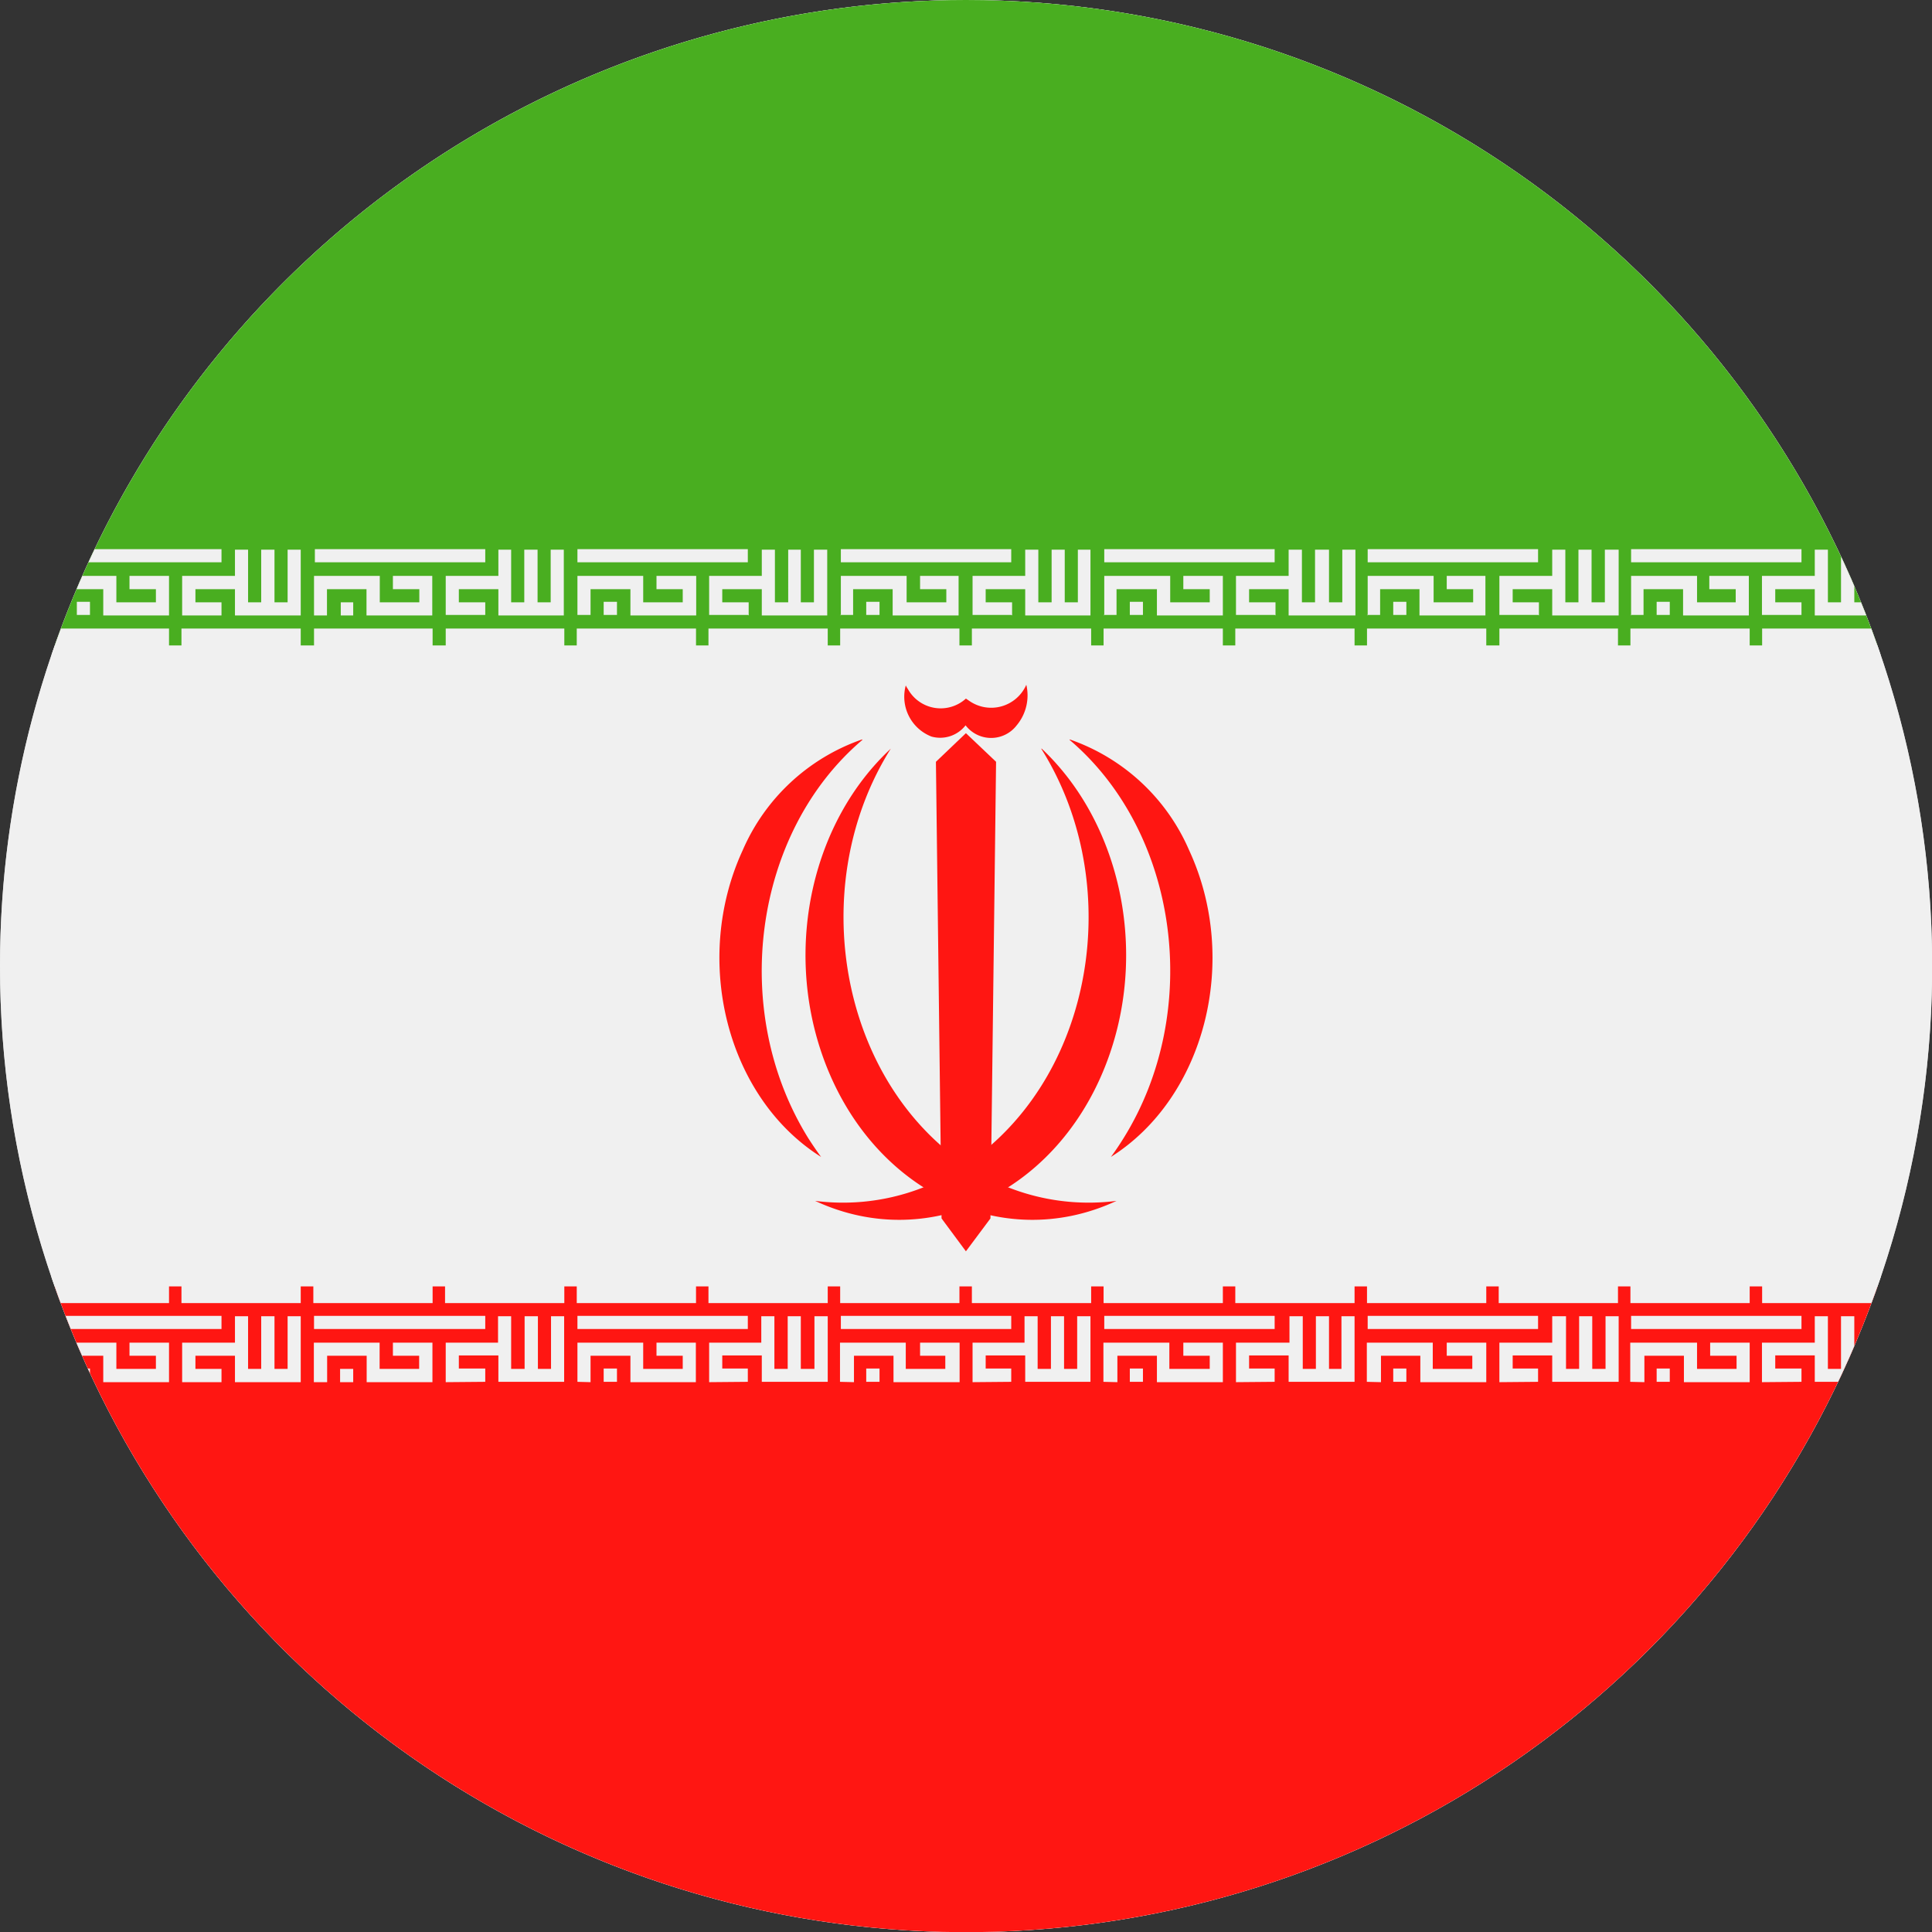
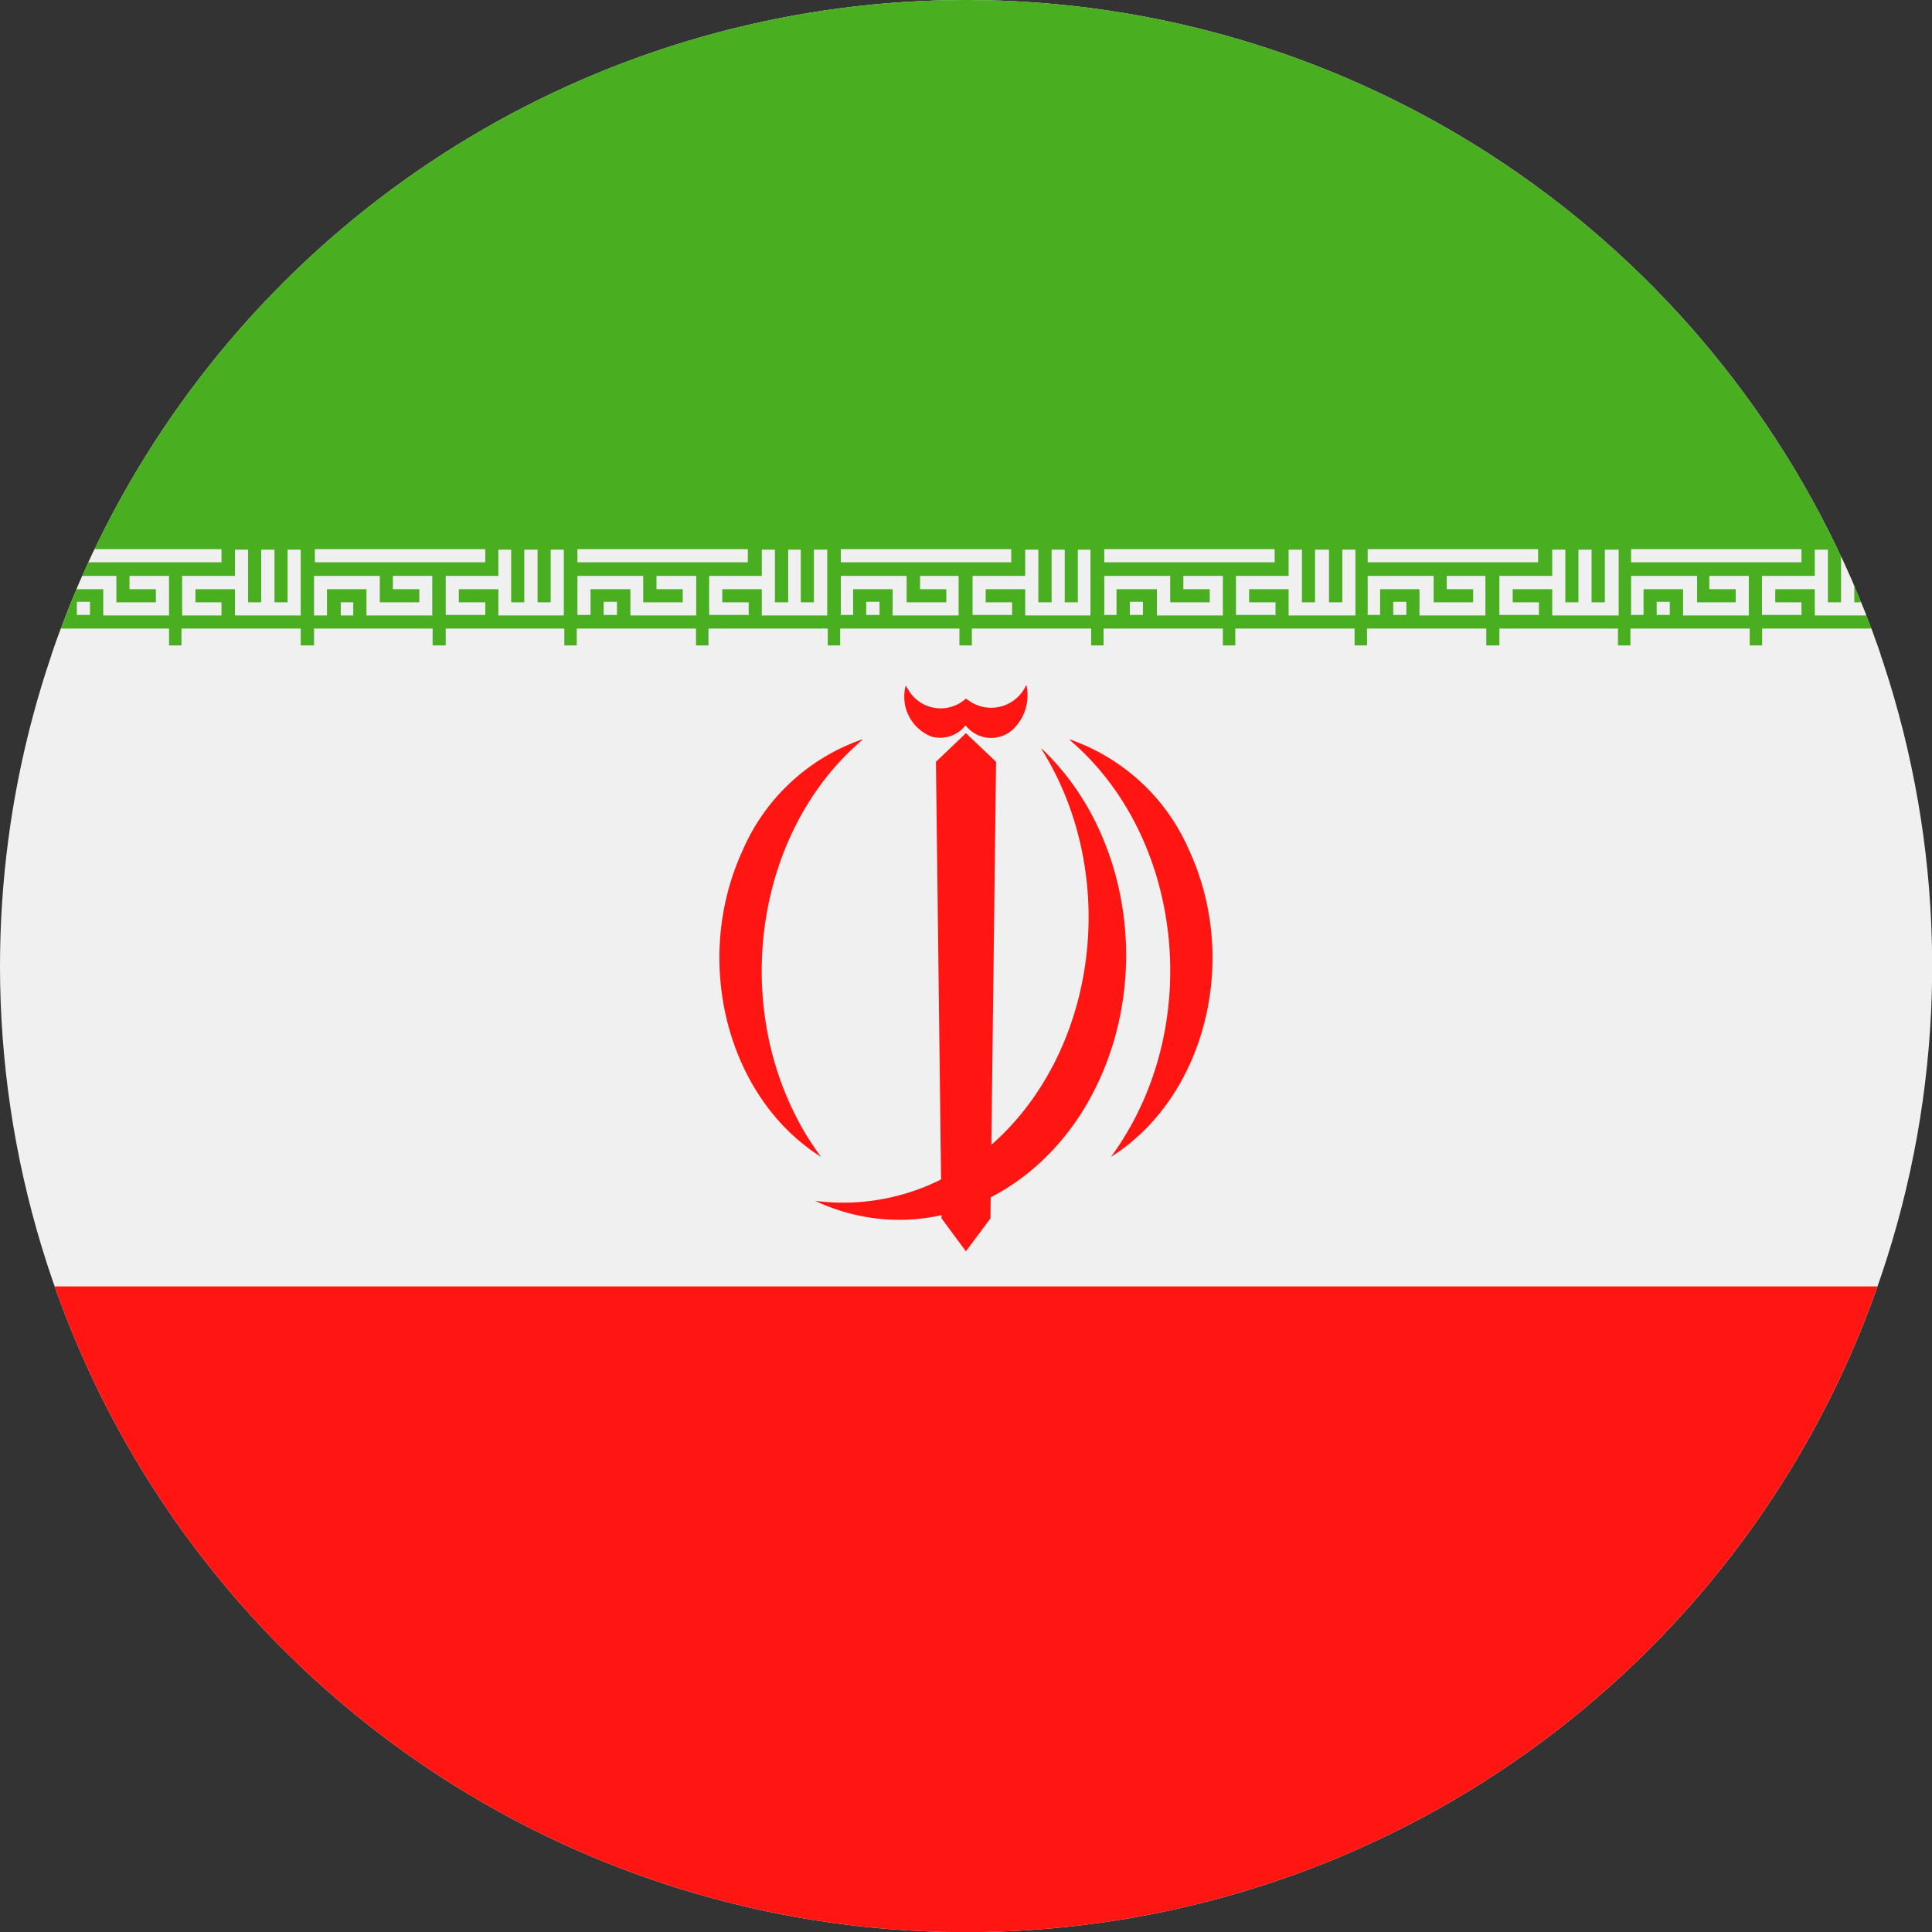
<svg xmlns="http://www.w3.org/2000/svg" id="Page_1" data-name="Page 1" viewBox="0 0 113.39 113.39">
  <rect x="0" y="0" width="113.39" height="113.39" fill="#333333" stroke="none" />
  <defs>
    <clipPath id="clip-path">
      <path d="M56.69,0A56.7,56.7,0,1,1,0,56.69,56.7,56.7,0,0,1,56.69,0Z" style="fill:#ccc;clip-rule:evenodd" />
    </clipPath>
  </defs>
  <title>IR_Iran</title>
  <g id="Layer_1" data-name="Layer 1">
-     <path d="M56.69,0A56.7,56.7,0,1,1,0,56.69,56.7,56.7,0,0,1,56.69,0Z" style="fill:#ccc;fill-rule:evenodd" />
    <g style="clip-path:url(#clip-path)">
      <polygon points="-28.35 0 141.73 0 141.73 113.39 -28.35 113.39 -28.35 0 -28.35 0" style="fill:#f0f0f0" />
      <polygon points="-28.35 0 141.73 0 141.73 37.88 -28.35 37.88 -28.35 0 -28.35 0" style="fill:#49ae20" />
      <polygon points="-28.35 75.5 141.73 75.5 141.73 113.39 -28.35 113.39 -28.35 75.5 -28.35 75.5" style="fill:#ff1612" />
      <polygon points="56.69 43.03 54.93 44.71 55.26 71.51 56.69 73.44 58.13 71.51 58.46 44.71 56.69 43.03 56.69 43.03" style="fill:#ff1612" />
      <path d="M60.23,40.2a2.25,2.25,0,0,1-3.35.93L56.69,41a2.2,2.2,0,0,1-3.4-.55,1.59,1.59,0,0,1-.13-.22,2.51,2.51,0,0,0,1.51,3,1.89,1.89,0,0,0,2-.66,1.89,1.89,0,0,0,3,0,2.74,2.74,0,0,0,.57-2.36Z" style="fill:#ff1612" />
      <path d="M61.11,43.94C65.8,51.4,64.42,61.88,58,67.35a12.85,12.85,0,0,1-10.16,3.13c6.82,3.18,14.57-.69,17.3-8.65,2.18-6.35.53-13.62-4-17.89Z" style="fill:#ff1612" />
-       <path d="M52.28,43.94C47.59,51.4,49,61.88,55.36,67.35a12.88,12.88,0,0,0,10.17,3.13c-6.83,3.18-14.57-.69-17.3-8.65-2.18-6.35-.54-13.62,4.05-17.89Z" style="fill:#ff1612" />
      <path d="M62.77,43.42c6.41,5.44,7.83,15.92,3.16,23.4-.23.37-.47.73-.73,1.08,5.52-3.48,7.58-11.54,4.59-18a11.86,11.86,0,0,0-7-6.5Z" style="fill:#ff1612" />
      <path d="M50.62,43.42c-6.41,5.44-7.83,15.92-3.17,23.4.24.37.48.73.74,1.08-5.53-3.48-7.58-11.54-4.6-18a11.88,11.88,0,0,1,7-6.5Z" style="fill:#ff1612" />
      <path d="M126.66,38.44h7V36.89h-7v1.55Zm0-2.32h.77V34.58h2.32v1.54h3.87V33.8H131.3v.78h1.54v.77h-2.32V33.8h-3.86v2.32ZM-28,36.12h.77V34.58h2.32v1.54H-21V33.8h-2.32v.78h1.54v.77h-2.31V33.8H-28v2.32Zm1.55,0h.77v-.77h-.77v.77ZM-28,33h10.05v-.77H-28V33Zm10.05,3.09h-2.32V33.8h3.09V32.26h.78v3.09h.77V32.26h.77v3.09H-14V32.26h.77v3.86h-3.87V34.58h-2.32v.77h1.55v.77Zm5.41,0h.78V34.58h2.31v1.54h3.87V33.8H-7.86v.78h1.55v.77H-8.63V33.8H-12.5v2.32Zm1.55,0h.77v-.77h-.77v.77ZM-12.5,33H-2.45v-.77h-10V33Zm10.05,3.09H-4.77V33.8h3.09V32.26H-.9v3.09h.77V32.26H.64v3.09h.78V32.26h.77v3.86H-1.68V34.58H-4v.77h1.54v.77Zm5.41,0h.78V34.58H6.06v1.54H9.92V33.8H7.6v.78H9.15v.77H6.83V33.8H3v2.32Zm1.55,0h.77v-.77H4.51v.77ZM3,33H13v-.77H3V33ZM13,36.12H10.69V33.8h3.1V32.26h.77v3.09h.77V32.26h.78v3.09h.77V32.26h.77v3.86H13.79V34.58H11.47v.77H13v.77Zm5.42,0h.77V34.58h2.32v1.54h3.86V33.8H23.06v.78h1.55v.77H22.29V33.8H18.43v2.32Zm1.54,0h.77v-.77H20v.77ZM18.43,33H28.48v-.77h-10V33Zm10.05,3.09H26.16V33.8h3.09V32.26H30v3.09h.77V32.26h.78v3.09h.77V32.26h.77v3.86H29.25V34.58H26.93v.77h1.55v.77Zm5.41,0h.77V34.58H37v1.54h3.86V33.8H38.53v.78h1.54v.77H37.75V33.8H33.89v2.32Zm1.54,0h.78v-.77h-.78v.77ZM33.89,33h10v-.77h-10V33Zm10,3.09H41.62V33.8h3.09V32.26h.77v3.09h.78V32.26H47v3.09h.77V32.26h.78v3.86H44.71V34.58H42.39v.77h1.55v.77Zm5.41,0h.77V34.58h2.32v1.54h3.87V33.8H54v.78h1.54v.77H53.21V33.8H49.35v2.32Zm1.54,0h.78v-.77h-.78v.77ZM49.35,33h10v-.77h-10V33Zm10,3.09H57.08V33.8h3.09V32.26h.77v3.09h.78V32.26h.77v3.09h.77V32.26H64v3.86H60.17V34.58H57.85v.77H59.4v.77Zm5.41,0h.77V34.58H67.9v1.54h3.87V33.8H69.45v.78H71v.77H68.68V33.8H64.81v2.32Zm1.55,0h.77v-.77h-.77v.77ZM64.81,33h10v-.77h-10V33Zm10,3.09H72.54V33.8h3.09V32.26h.78v3.09h.77V32.26H78v3.09h.78V32.26h.77v3.86H75.63V34.58H73.31v.77h1.55v.77Zm5.41,0h.78V34.58h2.31v1.54h3.87V33.8H84.91v.78h1.55v.77H84.14V33.8H80.27v2.32Zm1.55,0h.77v-.77h-.77v.77ZM80.27,33h10v-.77h-10V33Zm10,3.09H88V33.8h3.1V32.26h.77v3.09h.77V32.26h.77v3.09h.78V32.26H95v3.86H91.1V34.58H88.78v.77h1.54v.77Zm5.41,0h.78V34.58h2.32v1.54h3.86V33.8h-2.32v.78h1.55v.77H99.6V33.8H95.73v2.32Zm1.55,0h.77v-.77h-.77v.77ZM95.73,33h10v-.77h-10V33Zm10,3.09h-2.32V33.8h3.1V32.26h.77v3.09h.77V32.26h.78v3.09h.77V32.26h.77v3.86h-3.86V34.58h-2.32v.77h1.54v.77Zm5.42,0H112V34.58h2.32v1.54h3.86V33.8h-2.32v.78h1.55v.77h-2.32V33.8H111.2v2.32Zm1.54,0h.77v-.77h-.77v.77ZM111.2,33h10v-.77h-10V33Zm10,3.09h-2.32V33.8H122V32.26h.77v3.09h.78V32.26h.77v3.09h.77V32.26h.77v3.86H122V34.58H119.7v.77h1.55v.77Zm6.95,0H129v-.77h-.78v.77ZM126.66,33h10.05v-.77H126.66V33Zm10.05,3.09h-2.32V33.8h3.09V32.26h.77v3.09H139V32.26h.77v3.09h.77V32.26h.78v3.86h-3.87V34.58h-2.32v.77h1.55v.77ZM-28,38.44h7V36.89h-7v1.55Zm7.73,0h7V36.89h-7v1.55Zm7.73,0h7V36.89h-7v1.55Zm7.73,0h7V36.89h-7v1.55Zm7.73,0h7V36.89H3v1.55Zm7.73,0h7V36.89h-7v1.55Zm7.74,0h7V36.89H18.43v1.55Zm7.73,0h7V36.89H26.16v1.55Zm7.73,0h7V36.89h-7v1.55Zm7.73,0h7V36.89h-7v1.55Zm7.73,0h7V36.89h-7v1.55Zm7.73,0h7V36.89h-7v1.55Zm7.73,0h7V36.89h-7v1.55Zm7.73,0h7V36.89h-7v1.55Zm7.73,0h7V36.89h-7v1.55Zm7.73,0h7V36.89H88v1.55Zm7.73,0h7V36.89h-7v1.55Zm7.73,0h7V36.89h-7v1.55Zm7.74,0h7V36.89h-7v1.55Zm7.73,0h6.95V36.89h-6.95v1.55Zm15.46,0h7V36.89h-7v1.55Z" style="fill:#f0f0f0" />
-       <path d="M126.66,76.48V74.93h7v1.55ZM-28,81.12V78.8h3.87v1.54h2.31v-.77h-1.54V78.8H-21v2.32h-3.87V79.57h-2.32v1.55Zm1.55,0v-.78h.77v.78ZM-28,78v-.77h10.05V78Zm10.05,3.1v-.78h-1.55v-.77h2.32v1.55h3.87V77.25H-14v3.09h-.78V77.25h-.77v3.09h-.77V77.25h-.78V78.8h-3.09v2.32Zm5.41,0V78.8h3.87v1.54h2.32v-.77H-7.86V78.8h2.32v2.32H-9.41V79.57h-2.31v1.55Zm1.55,0v-.78h.77v.78ZM-12.5,78v-.77H-2.45V78Zm10.05,3.1v-.78H-4v-.77h2.31v1.55H2.19V77.25H1.42v3.09H.64V77.25H-.13v3.09H-.9V77.25h-.78V78.8H-4.77v2.32Zm5.41,0V78.8H6.83v1.54H9.15v-.77H7.6V78.8H9.92v2.32H6.06V79.57H3.74v1.55Zm1.55,0v-.78h.77v.78ZM3,78v-.77H13V78ZM13,81.12v-.78H11.47v-.77h2.32v1.55h3.86V77.25h-.77v3.09h-.77V77.25h-.78v3.09h-.77V77.25h-.77V78.8h-3.1v2.32Zm5.42,0V78.8h3.86v1.54h2.32v-.77H23.06V78.8h2.32v2.32H21.52V79.57H19.2v1.55Zm1.54,0v-.78h.77v.78ZM18.43,78v-.77H28.48V78Zm10.05,3.1v-.78H26.93v-.77h2.32v1.55h3.86V77.25h-.77v3.09h-.77V77.25h-.78v3.09H30V77.25h-.77V78.8H26.16v2.32Zm5.41,0V78.8h3.86v1.54h2.32v-.77H38.53V78.8h2.31v2.32H37V79.57H34.66v1.55Zm1.54,0v-.78h.78v.78ZM33.89,78v-.77h10V78Zm10,3.1v-.78H42.39v-.77h2.32v1.55h3.87V77.25H47.8v3.09H47V77.25h-.77v3.09h-.78V77.25h-.77V78.8H41.62v2.32Zm5.41,0V78.8h3.86v1.54h2.32v-.77H54V78.8h2.32v2.32H52.44V79.57H50.12v1.55Zm1.54,0v-.78h.78v.78ZM49.35,78v-.77h10V78Zm10,3.1v-.78H57.85v-.77h2.32v1.55H64V77.25h-.78v3.09h-.77V77.25h-.77v3.09h-.78V77.25h-.77V78.8H57.08v2.32Zm5.41,0V78.8h3.87v1.54H71v-.77H69.45V78.8h2.32v2.32H67.9V79.57H65.58v1.55Zm1.55,0v-.78h.77v.78ZM64.81,78v-.77h10V78Zm10,3.1v-.78H73.31v-.77h2.32v1.55H79.5V77.25h-.77v3.09H78V77.25h-.77v3.09h-.77V77.25h-.78V78.8H72.54v2.32Zm5.41,0V78.8h3.87v1.54h2.32v-.77H84.91V78.8h2.32v2.32H83.36V79.57H81.05v1.55Zm1.55,0v-.78h.77v.78ZM80.27,78v-.77h10V78Zm10,3.1v-.78H88.78v-.77H91.1v1.55H95V77.25h-.77v3.09h-.78V77.25h-.77v3.09h-.77V77.25H91.1V78.8H88v2.32Zm5.41,0V78.8H99.6v1.54h2.32v-.77h-1.55V78.8h2.32v2.32H98.83V79.57H96.51v1.55Zm1.55,0v-.78h.77v.78ZM95.73,78v-.77h10V78Zm10,3.1v-.78h-1.54v-.77h2.32v1.55h3.86V77.25h-.77v3.09h-.77V77.25h-.78v3.09h-.77V77.25h-.77V78.8h-3.1v2.32Zm5.42,0V78.8h3.86v1.54h2.32v-.77h-1.55V78.8h2.32v2.32h-3.86V79.57H112v1.55Zm1.54,0v-.78h.77v.78ZM111.2,78v-.77h10V78Zm10,3.1v-.78H119.7v-.77H122v1.55h3.86V77.25h-.77v3.09h-.77V77.25h-.77v3.09h-.78V77.25H122V78.8h-3.09v2.32Zm5.41,0V78.8h3.86v1.54h2.32v-.77H131.3V78.8h2.32v2.32h-3.87V79.57h-2.32v1.55Zm1.54,0v-.78H129v.78ZM126.66,78v-.77h10.05V78Zm10.05,3.1v-.78h-1.55v-.77h2.32v1.55h3.87V77.25h-.78v3.09h-.77V77.25H139v3.09h-.78V77.25h-.77V78.8h-3.09v2.32ZM-28,76.48V74.93h7v1.55Zm7.73,0V74.93h7v1.55Zm7.73,0V74.93h7v1.55Zm7.73,0V74.93h7v1.55Zm7.73,0V74.93h7v1.55Zm7.73,0V74.93h7v1.55Zm7.74,0V74.93h7v1.55Zm7.73,0V74.93h7v1.55Zm7.73,0V74.93h7v1.55Zm7.73,0V74.93h7v1.55Zm7.73,0V74.93h7v1.55Zm7.73,0V74.93h7v1.55Zm7.73,0V74.93h7v1.55Zm7.73,0V74.93h7v1.55Zm7.73,0V74.93h7v1.55Zm7.73,0V74.93h7v1.55Zm7.73,0V74.93h7v1.55Zm7.73,0V74.93h7v1.55Zm7.74,0V74.93h7v1.55Zm7.73,0V74.93h6.95v1.55Zm15.46,0V74.93h7v1.55Z" style="fill:#f0f0f0" />
    </g>
  </g>
</svg>